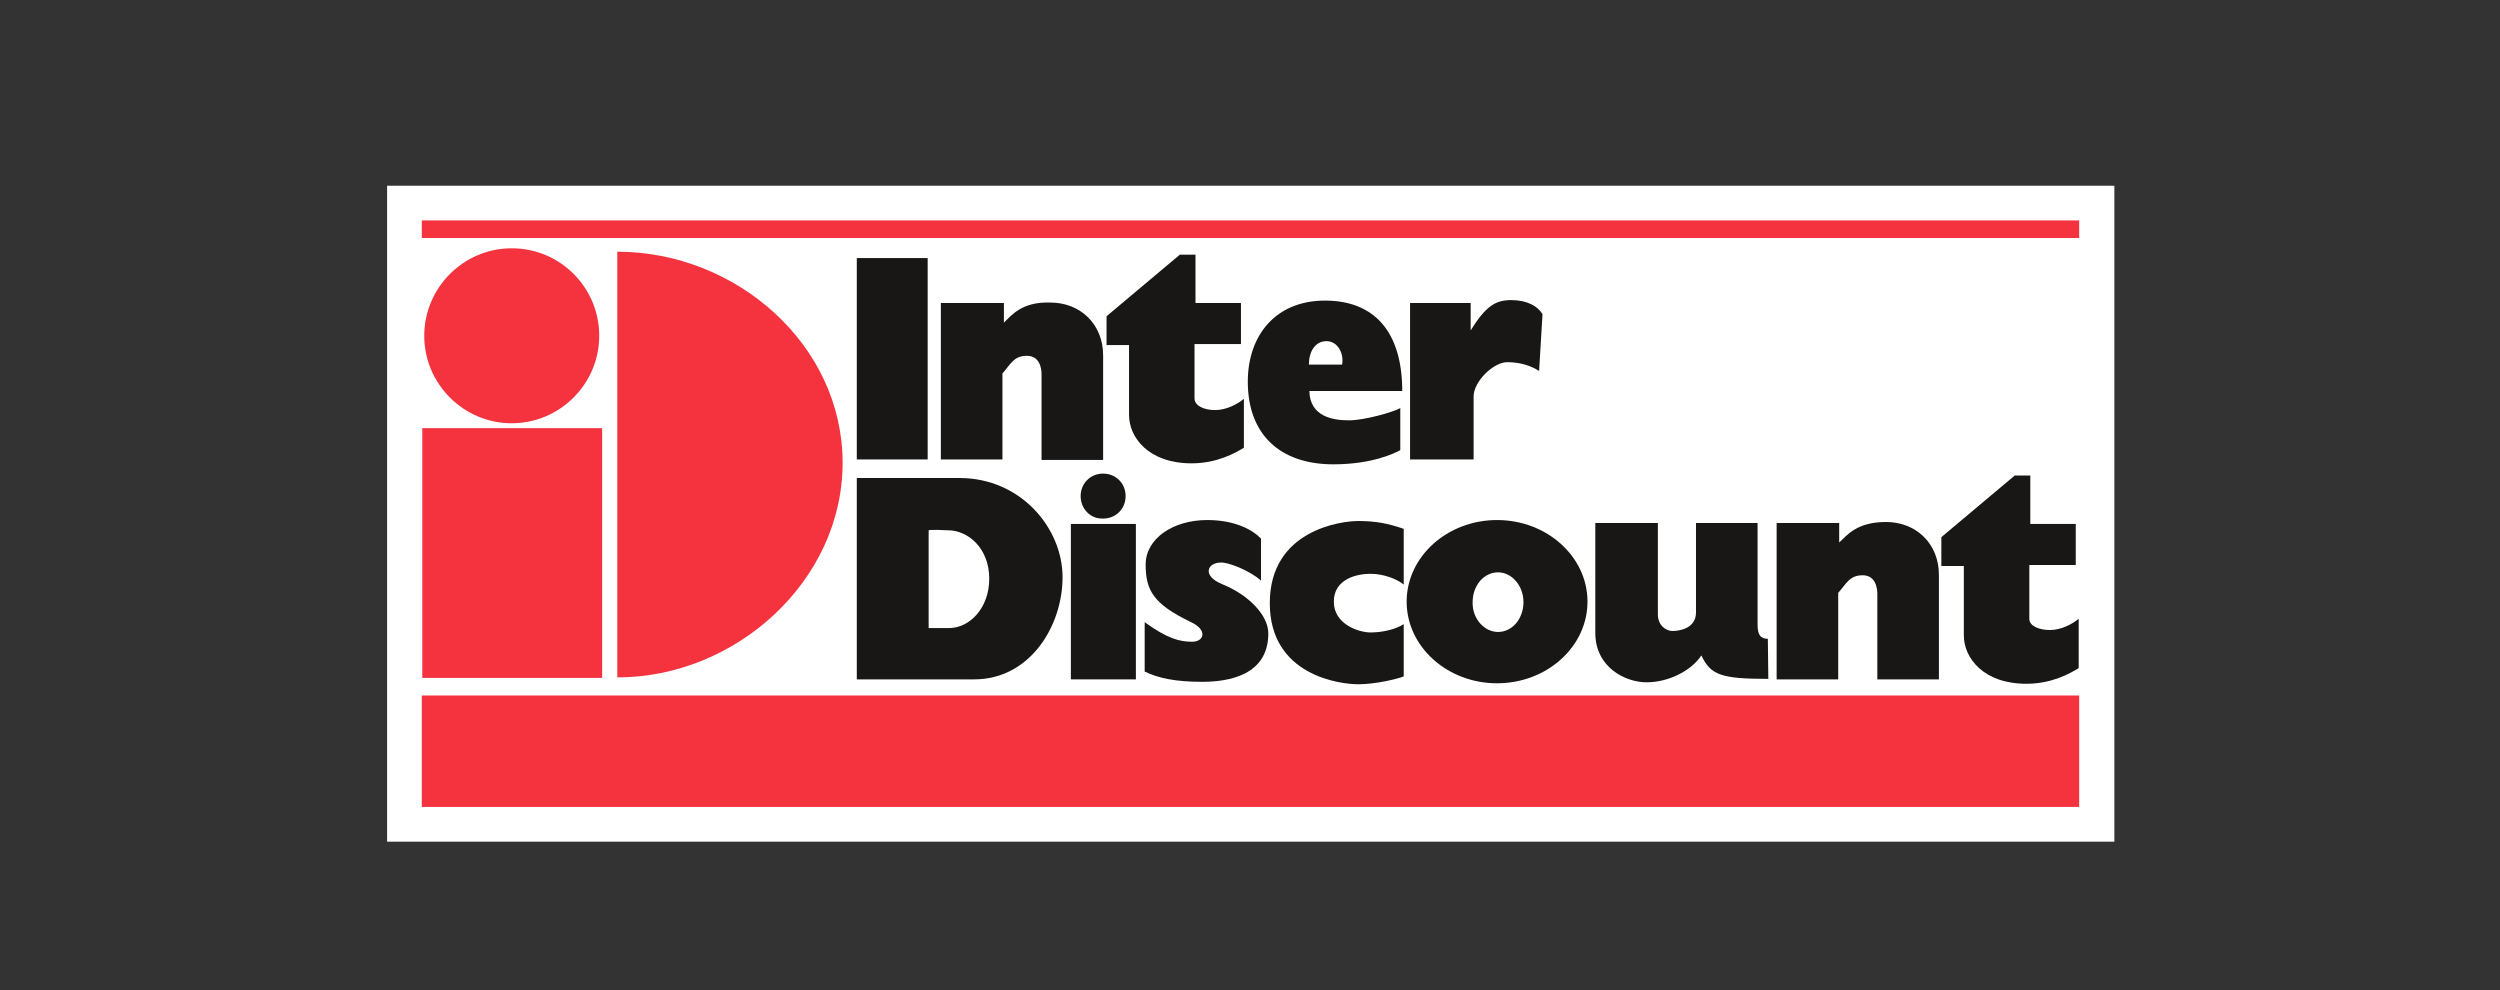
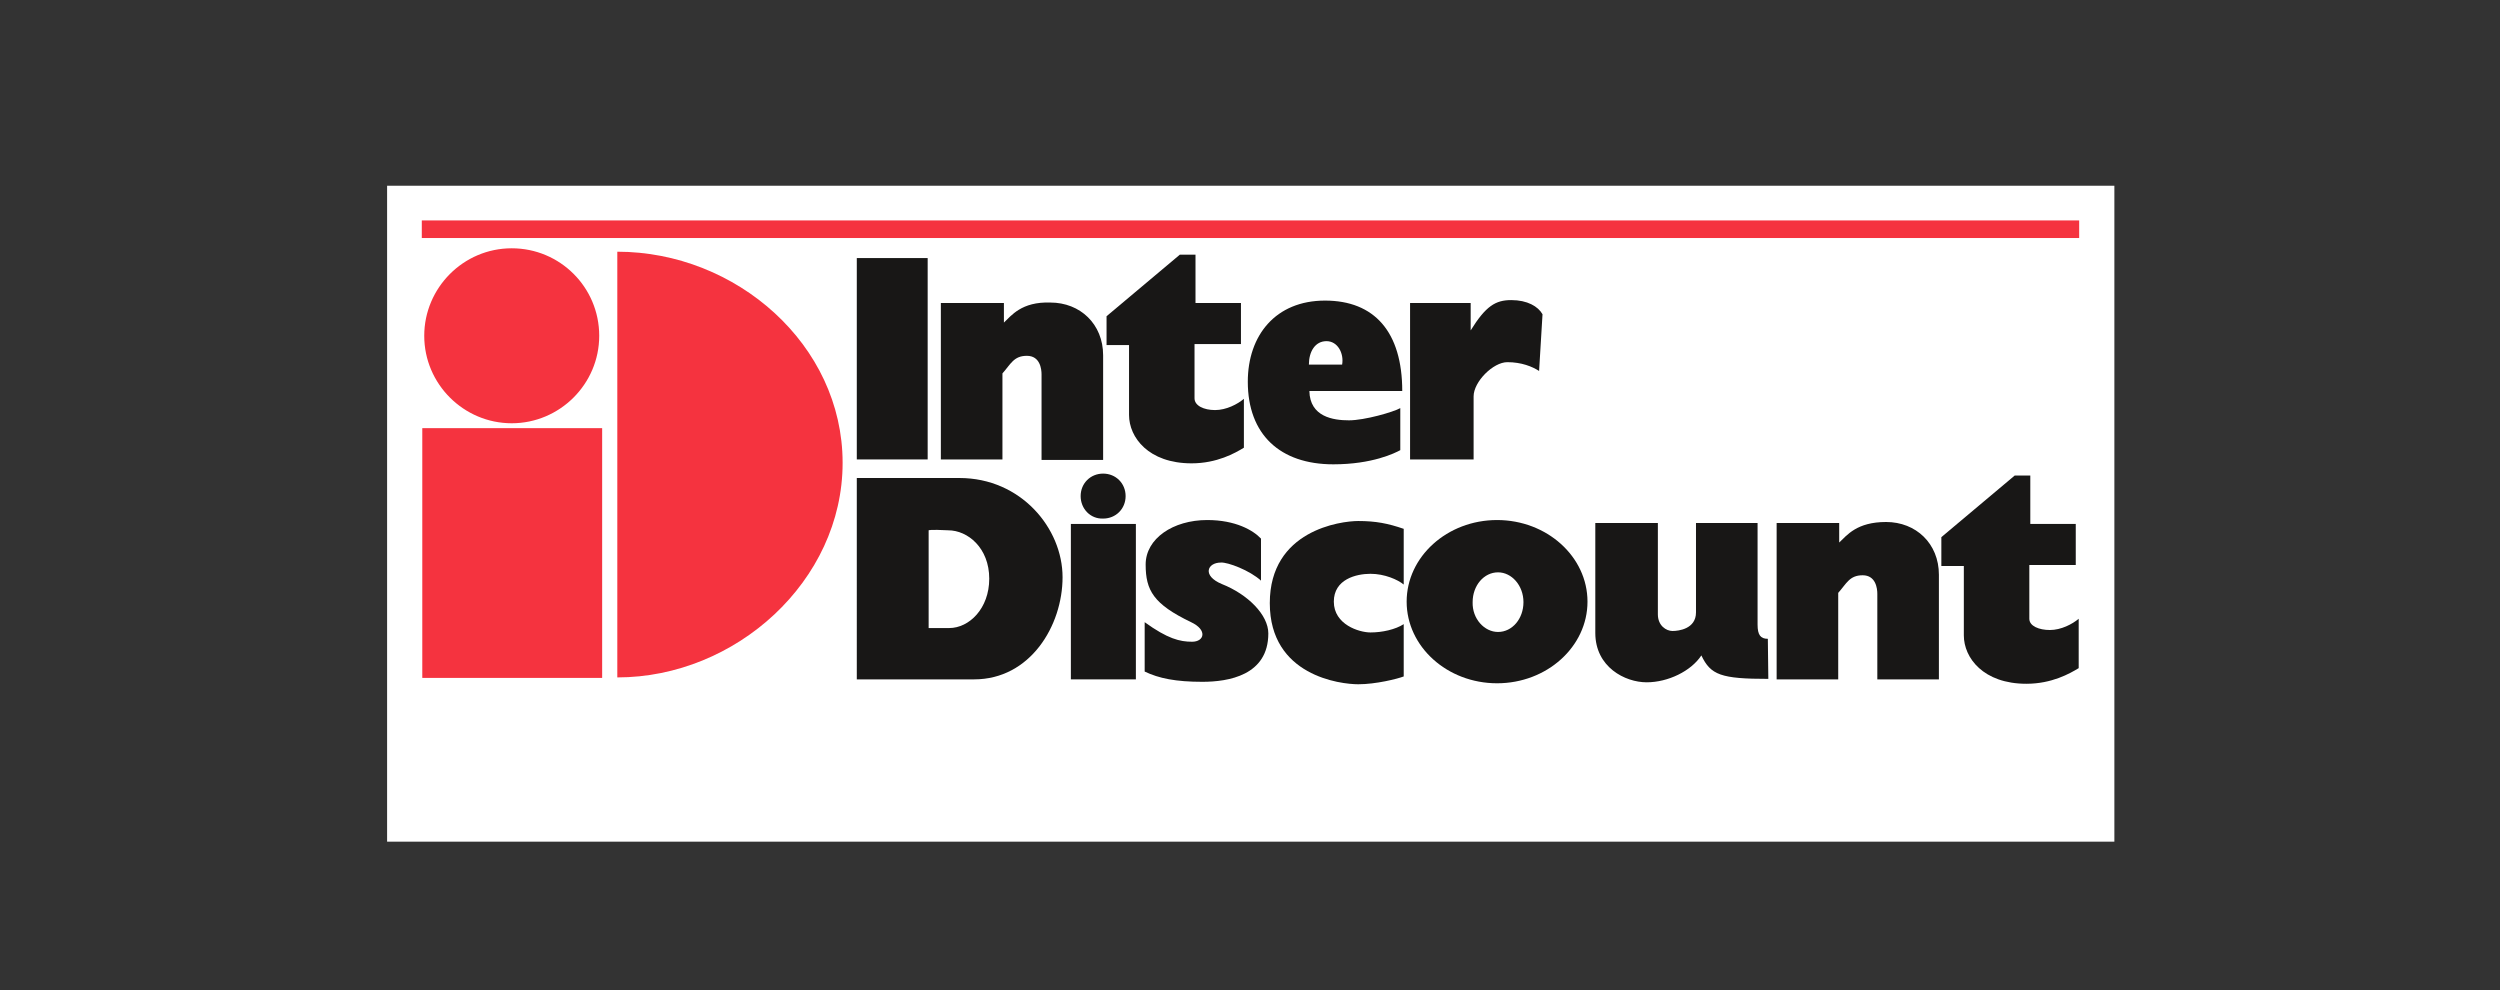
<svg xmlns="http://www.w3.org/2000/svg" xmlns:xlink="http://www.w3.org/1999/xlink" version="1.1" id="Layer_2_00000089552514035121632940000012782908936668383662_" x="0px" y="0px" viewBox="0 0 511.5 202.6" style="enable-background:new 0 0 511.5 202.6;" xml:space="preserve">
  <rect x="0" y="0" width="511.5" height="202.6" fill="#333333" stroke="none" />
  <style type="text/css">
	.st0{clip-path:url(#SVGID_00000158720897932328093320000013796803345838942347_);fill:#FFFFFF;}
	.st1{clip-path:url(#SVGID_00000183234767608155800450000011340199369573662395_);}
	.st2{clip-path:url(#SVGID_00000016059496344141900140000010142455824296669838_);fill:#181716;}
	.st3{clip-path:url(#SVGID_00000170252199135388655660000014302986397712632491_);fill:#F5333F;}
	.st4{clip-path:url(#SVGID_00000180351417351559433550000010624609911529004715_);fill:#F5333F;}
	.st5{clip-path:url(#SVGID_00000098933946647775454080000013705373761003000453_);fill:#181716;}
	.st6{clip-path:url(#SVGID_00000093865302104550393130000013128920312393279886_);fill:#181716;}
	.st7{clip-path:url(#SVGID_00000176043252723653231060000001506459087346029188_);fill:#181716;}
	.st8{clip-path:url(#SVGID_00000130625005512748097010000001411034108659302040_);fill:#181716;}
	.st9{clip-path:url(#SVGID_00000034076676676301130270000004980535203205836473_);fill:#181716;}
	.st10{clip-path:url(#SVGID_00000179622487043238653520000000596661228991075220_);fill:#181716;}
	.st11{clip-path:url(#SVGID_00000152247927660921433310000005002846452233552264_);fill:#181716;}
	.st12{clip-path:url(#SVGID_00000085214088127619130120000011474988625690054301_);fill:#181716;}
	.st13{clip-path:url(#SVGID_00000035497155314255026910000004595432994722808994_);fill:#181716;}
	.st14{clip-path:url(#SVGID_00000012449127923725385370000014284895936117676179_);fill:#181716;}
	.st15{clip-path:url(#SVGID_00000146478074838603954620000009513811894751106711_);fill:#181716;}
	.st16{clip-path:url(#SVGID_00000133513227431175592400000016186926792505473957_);fill:#181716;}
	.st17{clip-path:url(#SVGID_00000047047098235222399770000002041020268453215925_);fill:#181716;}
	.st18{clip-path:url(#SVGID_00000043417308365928640940000008929181991996897681_);fill:#F5333F;}
	.st19{clip-path:url(#SVGID_00000029729767479830535890000008097752110094219925_);fill:#F5333F;}
	.st20{clip-path:url(#SVGID_00000119100211755428612530000009237175189473547936_);fill:#F5333F;}
</style>
  <g id="Logo_interdisckount_00000178907389641880959980000006502443960756826812_">
    <g>
      <g>
        <g>
          <defs>
            <rect id="SVGID_1_" x="79.2" y="38" width="353.4" height="134.2" />
          </defs>
          <clipPath id="SVGID_00000037654720568069900560000004101448667617255609_">
            <use xlink:href="#SVGID_1_" style="overflow:visible;" />
          </clipPath>
          <rect x="79.2" y="38" style="clip-path:url(#SVGID_00000037654720568069900560000004101448667617255609_);fill:#FFFFFF;" width="353.4" height="134.2" />
        </g>
      </g>
      <g>
        <g>
          <defs>
            <rect id="SVGID_00000173134001108002596100000015296866893258316929_" x="79.2" y="38" width="353.4" height="134.2" />
          </defs>
          <clipPath id="SVGID_00000109006701073202545130000015002954261376778914_">
            <use xlink:href="#SVGID_00000173134001108002596100000015296866893258316929_" style="overflow:visible;" />
          </clipPath>
          <g style="clip-path:url(#SVGID_00000109006701073202545130000015002954261376778914_);">
            <g>
              <g>
                <defs>
                  <rect id="SVGID_00000024000066943026062620000014636634534996401828_" x="79.2" y="38" width="353.4" height="134.2" />
                </defs>
                <clipPath id="SVGID_00000177445784757197768030000009926562218921556356_">
                  <use xlink:href="#SVGID_00000024000066943026062620000014636634534996401828_" style="overflow:visible;" />
                </clipPath>
                <path style="clip-path:url(#SVGID_00000177445784757197768030000009926562218921556356_);fill:#181716;" d="M376.3,111v-4         h-12.8V139h12.6v-17.7c1.7-1.9,2.3-3.6,5-3.6s3,2.7,3,3.8V139h12.6v-21.4c0-6.4-4.7-10.8-10.8-10.8         C379.9,106.8,377.9,109.5,376.3,111" />
              </g>
            </g>
            <g>
              <g>
                <defs>
                  <rect id="SVGID_00000079484821780352787160000007737557395107594157_" x="79.2" y="38" width="353.4" height="134.2" />
                </defs>
                <clipPath id="SVGID_00000142861291300756079360000004697398066191795611_">
                  <use xlink:href="#SVGID_00000079484821780352787160000007737557395107594157_" style="overflow:visible;" />
                </clipPath>
                <rect x="86.3" y="45.1" style="clip-path:url(#SVGID_00000142861291300756079360000004697398066191795611_);fill:#F5333F;" width="339.1" height="3.6" />
              </g>
            </g>
            <g>
              <g>
                <defs>
-                   <rect id="SVGID_00000102521213961116869920000006308197354286192831_" x="79.2" y="38" width="353.4" height="134.2" />
-                 </defs>
+                   </defs>
                <clipPath id="SVGID_00000181783277069331821810000003040960187786391436_">
                  <use xlink:href="#SVGID_00000102521213961116869920000006308197354286192831_" style="overflow:visible;" />
                </clipPath>
                <rect x="86.3" y="142.3" style="clip-path:url(#SVGID_00000181783277069331821810000003040960187786391436_);fill:#F5333F;" width="339.1" height="22.8" />
              </g>
            </g>
            <g>
              <g>
                <defs>
                  <rect id="SVGID_00000045590524447201033080000013016674673601321357_" x="79.2" y="38" width="353.4" height="134.2" />
                </defs>
                <clipPath id="SVGID_00000090998167521908256730000012787906024578278315_">
                  <use xlink:href="#SVGID_00000045590524447201033080000013016674673601321357_" style="overflow:visible;" />
                </clipPath>
                <rect x="175.3" y="52.8" style="clip-path:url(#SVGID_00000090998167521908256730000012787906024578278315_);fill:#181716;" width="14.5" height="41.2" />
              </g>
            </g>
            <g>
              <g>
                <defs>
                  <rect id="SVGID_00000160882269047835510540000009539945140150467475_" x="79.2" y="38" width="353.4" height="134.2" />
                </defs>
                <clipPath id="SVGID_00000175284305208707949610000009640453765140350104_">
                  <use xlink:href="#SVGID_00000160882269047835510540000009539945140150467475_" style="overflow:visible;" />
                </clipPath>
                <path style="clip-path:url(#SVGID_00000175284305208707949610000009640453765140350104_);fill:#181716;" d="M205.4,66v-4         h-12.9V94h12.6V76.4c1.7-1.9,2.3-3.6,5-3.6s3,2.7,3,3.8v17.5h12.6V72.7c0-6.4-4.7-10.8-10.8-10.8         C209,61.7,206.9,64.6,205.4,66" />
              </g>
            </g>
            <g>
              <g>
                <defs>
                  <rect id="SVGID_00000176728824872180488230000003286712653005085827_" x="79.2" y="38" width="353.4" height="134.2" />
                </defs>
                <clipPath id="SVGID_00000024682024233254875750000014025854422963192499_">
                  <use xlink:href="#SVGID_00000176728824872180488230000003286712653005085827_" style="overflow:visible;" />
                </clipPath>
                <path style="clip-path:url(#SVGID_00000024682024233254875750000014025854422963192499_);fill:#181716;" d="M244.4,81.5V70.4         h9.5V62h-9.3v-9.9h-3.2l-15,12.6v5.9h4.6v14.3c0,4.6,4,9.9,12.8,9.9c5.2,0,8.9-2.1,10.7-3.2v-10c-1.3,1.1-3.6,2.3-5.9,2.3         C246.3,83.9,244.4,83,244.4,81.5" />
              </g>
            </g>
            <g>
              <g>
                <defs>
                  <rect id="SVGID_00000173840300521645978030000018300781735088978572_" x="79.2" y="38" width="353.4" height="134.2" />
                </defs>
                <clipPath id="SVGID_00000093178759422853656520000002679099102573346987_">
                  <use xlink:href="#SVGID_00000173840300521645978030000018300781735088978572_" style="overflow:visible;" />
                </clipPath>
                <path style="clip-path:url(#SVGID_00000093178759422853656520000002679099102573346987_);fill:#181716;" d="M276,86         c3.2,0,9.1-1.7,10.5-2.5v8.6c-1.1,0.6-5.7,2.9-13.7,2.9c-10.9,0-17.5-6.1-17.5-16.9c0-9.5,5.7-16.6,15.8-16.6         c10.1,0,15.8,6.4,15.8,18.5h-19C268,85.3,272.8,86,276,86 M267.8,74.6h6.8c0.4-2.3-0.9-4.8-3.2-4.8         C269.1,69.8,267.8,71.9,267.8,74.6" />
              </g>
            </g>
            <g>
              <g>
                <defs>
                  <rect id="SVGID_00000056423365829578423060000008591499842928717736_" x="79.2" y="38" width="353.4" height="134.2" />
                </defs>
                <clipPath id="SVGID_00000165202971301614812430000006700078732814136748_">
                  <use xlink:href="#SVGID_00000056423365829578423060000008591499842928717736_" style="overflow:visible;" />
                </clipPath>
                <path style="clip-path:url(#SVGID_00000165202971301614812430000006700078732814136748_);fill:#181716;" d="M301,62h-12.5V94         h13V81.1c0-3,4-7,6.9-7c2.9,0,5.1,0.9,6.5,1.8l0.7-11.6c-0.9-1.6-3.1-2.9-6.4-2.9c-3.2,0-5.2,1.2-8.3,6.2V62z" />
              </g>
            </g>
            <g>
              <g>
                <defs>
                  <rect id="SVGID_00000177476263548520447110000014757698883203994276_" x="79.2" y="38" width="353.4" height="134.2" />
                </defs>
                <clipPath id="SVGID_00000102546639429779433290000016854238348248318887_">
                  <use xlink:href="#SVGID_00000177476263548520447110000014757698883203994276_" style="overflow:visible;" />
                </clipPath>
                <path style="clip-path:url(#SVGID_00000102546639429779433290000016854238348248318887_);fill:#181716;" d="M415.2,126.6v-11         h9.5v-8.4h-9.3v-9.9h-3.2l-15,12.6v5.9h4.6V130c0,4.6,4,9.9,12.8,9.9c5.2,0,8.9-2.1,10.7-3.2v-10.1c-1.3,1.1-3.6,2.3-5.9,2.3         C417.2,128.9,415.2,128.1,415.2,126.6" />
              </g>
            </g>
            <g>
              <g>
                <defs>
                  <rect id="SVGID_00000024715978819856851300000008533184197732037554_" x="79.2" y="38" width="353.4" height="134.2" />
                </defs>
                <clipPath id="SVGID_00000109006879082071823960000011401294865199477938_">
                  <use xlink:href="#SVGID_00000024715978819856851300000008533184197732037554_" style="overflow:visible;" />
                </clipPath>
                <path style="clip-path:url(#SVGID_00000109006879082071823960000011401294865199477938_);fill:#181716;" d="M217.4,118.1         c0,9.9-6.6,20.9-18.1,20.9h-24V97.8h21C208.9,97.8,217.4,108.1,217.4,118.1 M190,108.5v20h4.2c4.1,0,8.2-4,8.2-10.1         c0-6.3-4.4-9.9-8.4-9.9C190.2,108.3,190,108.5,190,108.5" />
              </g>
            </g>
            <g>
              <g>
                <defs>
                  <rect id="SVGID_00000103952143004233786300000001436592720962798004_" x="79.2" y="38" width="353.4" height="134.2" />
                </defs>
                <clipPath id="SVGID_00000021093344600037093450000007077602452779647363_">
                  <use xlink:href="#SVGID_00000103952143004233786300000001436592720962798004_" style="overflow:visible;" />
                </clipPath>
                <rect x="219.1" y="107.2" style="clip-path:url(#SVGID_00000021093344600037093450000007077602452779647363_);fill:#181716;" width="13.3" height="31.8" />
              </g>
            </g>
            <g>
              <g>
                <defs>
                  <rect id="SVGID_00000163066779423317742430000016499174672560579752_" x="79.2" y="38" width="353.4" height="134.2" />
                </defs>
                <clipPath id="SVGID_00000037675508457284612970000010128546907610687383_">
                  <use xlink:href="#SVGID_00000163066779423317742430000016499174672560579752_" style="overflow:visible;" />
                </clipPath>
                <path style="clip-path:url(#SVGID_00000037675508457284612970000010128546907610687383_);fill:#181716;" d="M258,118.8v-8.6         c-1.6-1.7-5.2-3.8-11-3.8c-7,0-12.6,3.8-12.6,9.1c0,5.3,1.6,8.1,9.3,11.8c3.4,1.6,2.7,4,0.2,4s-5-0.6-9.7-4v10.1         c2.9,1.4,6.4,2.1,11.8,2.1c5.3,0,13.5-1.3,13.5-9.9c0-3.8-4.2-8-9.5-10.1c-4.1-1.7-3-4.4-0.2-4.4         C251.2,115,255.7,116.7,258,118.8" />
              </g>
            </g>
            <g>
              <g>
                <defs>
                  <rect id="SVGID_00000089551320842253953360000018388970717678553502_" x="79.2" y="38" width="353.4" height="134.2" />
                </defs>
                <clipPath id="SVGID_00000183949616922719414250000010292218937349990816_">
                  <use xlink:href="#SVGID_00000089551320842253953360000018388970717678553502_" style="overflow:visible;" />
                </clipPath>
                <path style="clip-path:url(#SVGID_00000183949616922719414250000010292218937349990816_);fill:#181716;" d="M221.1,101.5         c0-2.6,2-4.6,4.6-4.6c2.6,0,4.6,2,4.6,4.6s-2,4.6-4.6,4.6C223.1,106.2,221.1,104.1,221.1,101.5" />
              </g>
            </g>
            <g>
              <g>
                <defs>
                  <rect id="SVGID_00000004545200953487429950000017228601025870184880_" x="79.2" y="38" width="353.4" height="134.2" />
                </defs>
                <clipPath id="SVGID_00000013185296266716825000000014685514390507699871_">
                  <use xlink:href="#SVGID_00000004545200953487429950000017228601025870184880_" style="overflow:visible;" />
                </clipPath>
                <path style="clip-path:url(#SVGID_00000013185296266716825000000014685514390507699871_);fill:#181716;" d="M287.2,119.6         v-11.4c-3.2-1.1-5.7-1.6-9.3-1.6c-3.6,0-18.1,1.9-18.1,16.8s14.5,16.6,18.1,16.6s8-1.1,9.3-1.6v-10.7         c-1.7,1.1-4.4,1.7-6.8,1.7c-2.3,0-7.5-1.6-7.5-6.3c0-4.6,4.6-5.7,7.5-5.7C283.3,117.4,286,118.6,287.2,119.6" />
              </g>
            </g>
            <g>
              <g>
                <defs>
                  <rect id="SVGID_00000047764517989364689320000005194185674981289120_" x="79.2" y="38" width="353.4" height="134.2" />
                </defs>
                <clipPath id="SVGID_00000023980176932473016890000005779576521648827783_">
                  <use xlink:href="#SVGID_00000047764517989364689320000005194185674981289120_" style="overflow:visible;" />
                </clipPath>
                <path style="clip-path:url(#SVGID_00000023980176932473016890000005779576521648827783_);fill:#181716;" d="M361.7,130.7         c-1.5,0-2.1-0.8-2.1-2.9V107h-12.6v18.3c0,3.4-3.6,3.8-4.8,3.8c-1.3,0-3-1.1-3-3.4V107h-12.8v22.5c0,7,6.1,10.1,10.5,10.1         c4.4,0,9.1-2.3,11.2-5.5c1.9,4,4,4.8,13.7,4.8L361.7,130.7L361.7,130.7z" />
              </g>
            </g>
            <g>
              <g>
                <defs>
                  <rect id="SVGID_00000134958332010412042350000001642351148405556409_" x="79.2" y="38" width="353.4" height="134.2" />
                </defs>
                <clipPath id="SVGID_00000050663884969492667520000009479753392560006288_">
                  <use xlink:href="#SVGID_00000134958332010412042350000001642351148405556409_" style="overflow:visible;" />
                </clipPath>
                <path style="clip-path:url(#SVGID_00000050663884969492667520000009479753392560006288_);fill:#181716;" d="M287.8,123.1         c0-9.2,8.3-16.7,18.5-16.7s18.5,7.5,18.5,16.7s-8.3,16.7-18.5,16.7S287.8,132.3,287.8,123.1 M306.5,129.3         c2.9,0,5.2-2.7,5.2-6.1c0-3.4-2.4-6.1-5.2-6.1c-2.9,0-5.2,2.7-5.2,6.1C301.2,126.6,303.7,129.3,306.5,129.3" />
              </g>
            </g>
            <g>
              <g>
                <defs>
                  <rect id="SVGID_00000183220840235039555790000000437010272323811987_" x="79.2" y="38" width="353.4" height="134.2" />
                </defs>
                <clipPath id="SVGID_00000165947624716097691930000008410591714915338374_">
                  <use xlink:href="#SVGID_00000183220840235039555790000000437010272323811987_" style="overflow:visible;" />
                </clipPath>
                <path style="clip-path:url(#SVGID_00000165947624716097691930000008410591714915338374_);fill:#F5333F;" d="M86.8,68.7         c0-9.8,8-17.9,17.9-17.9s17.9,8,17.9,17.9s-8.1,17.9-17.9,17.9S86.8,78.6,86.8,68.7" />
              </g>
            </g>
            <g>
              <g>
                <defs>
                  <rect id="SVGID_00000021095041058821316230000007993640323493260190_" x="79.2" y="38" width="353.4" height="134.2" />
                </defs>
                <clipPath id="SVGID_00000116951215203822209670000001605680482245023154_">
                  <use xlink:href="#SVGID_00000021095041058821316230000007993640323493260190_" style="overflow:visible;" />
                </clipPath>
                <rect x="86.4" y="87.6" style="clip-path:url(#SVGID_00000116951215203822209670000001605680482245023154_);fill:#F5333F;" width="36.8" height="51.1" />
              </g>
            </g>
            <g>
              <g>
                <defs>
                  <rect id="SVGID_00000021822973535391373370000008877758742030770844_" x="79.2" y="38" width="353.4" height="134.2" />
                </defs>
                <clipPath id="SVGID_00000101795541195810509520000013590542042026246821_">
                  <use xlink:href="#SVGID_00000021822973535391373370000008877758742030770844_" style="overflow:visible;" />
                </clipPath>
                <path style="clip-path:url(#SVGID_00000101795541195810509520000013590542042026246821_);fill:#F5333F;" d="M126.3,138.6         c24.2,0,46.1-19.7,46.1-43.9s-21.8-43.2-46.1-43.2V138.6z" />
              </g>
            </g>
          </g>
        </g>
      </g>
    </g>
  </g>
</svg>